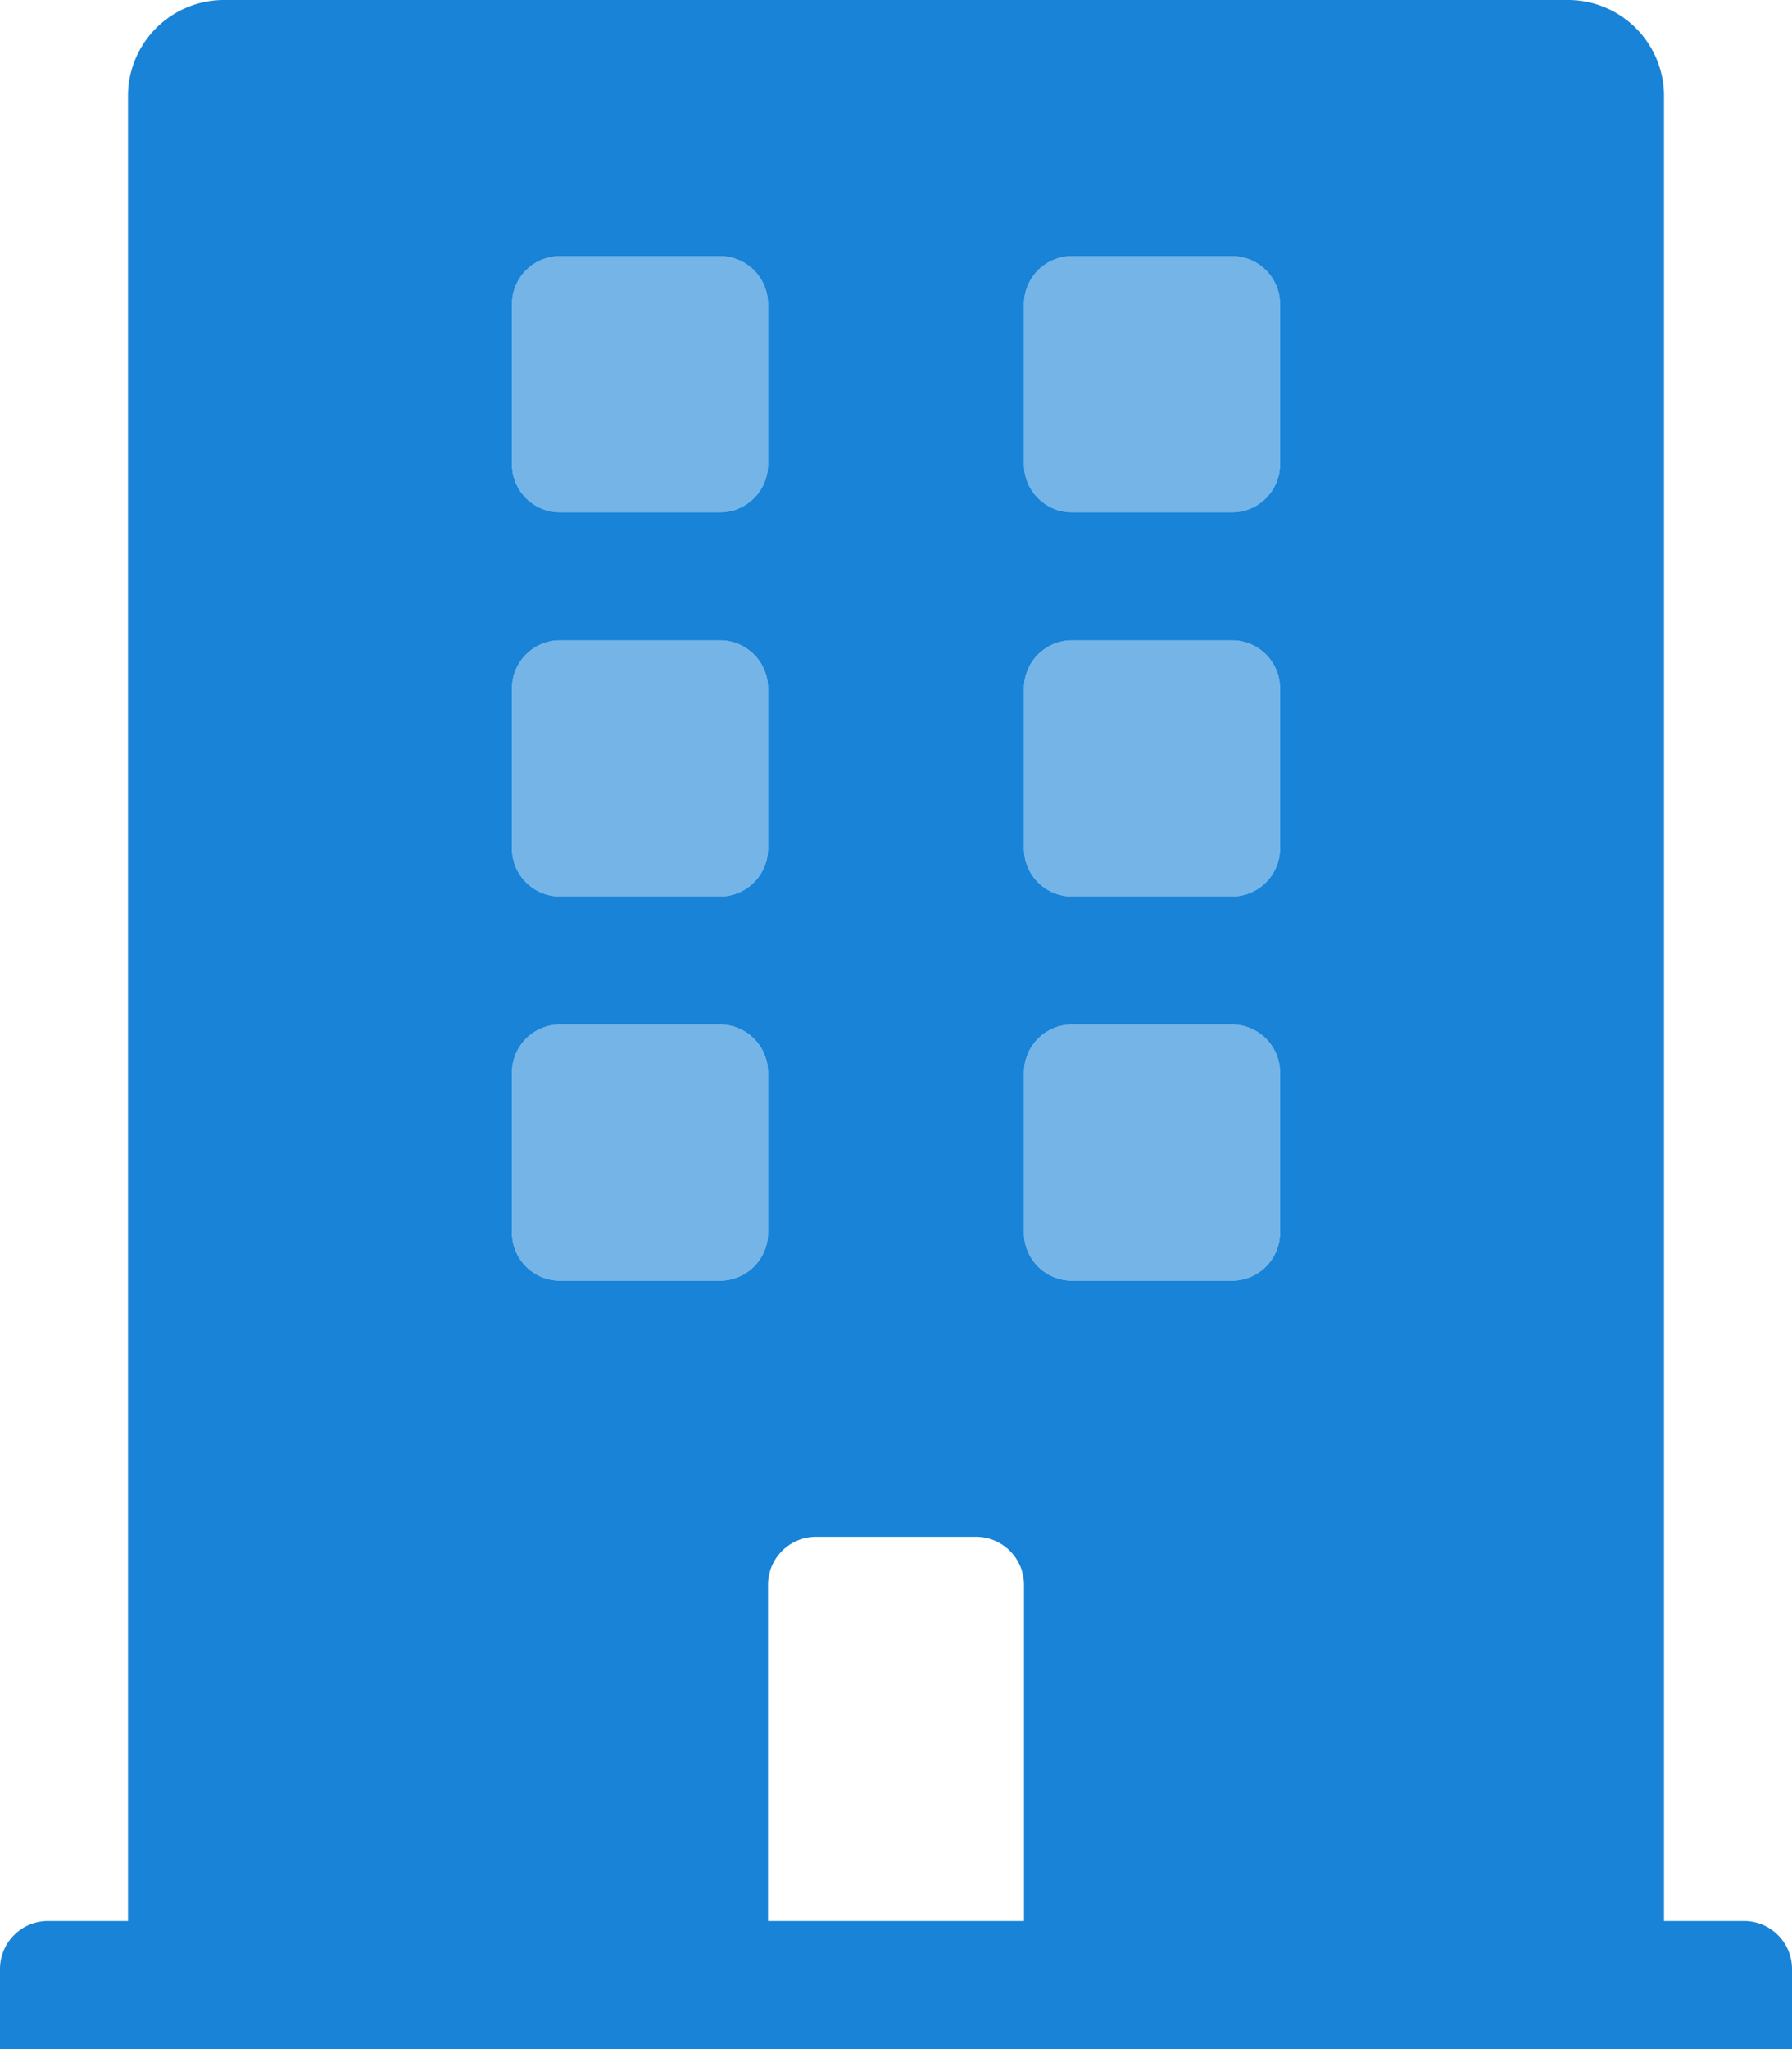
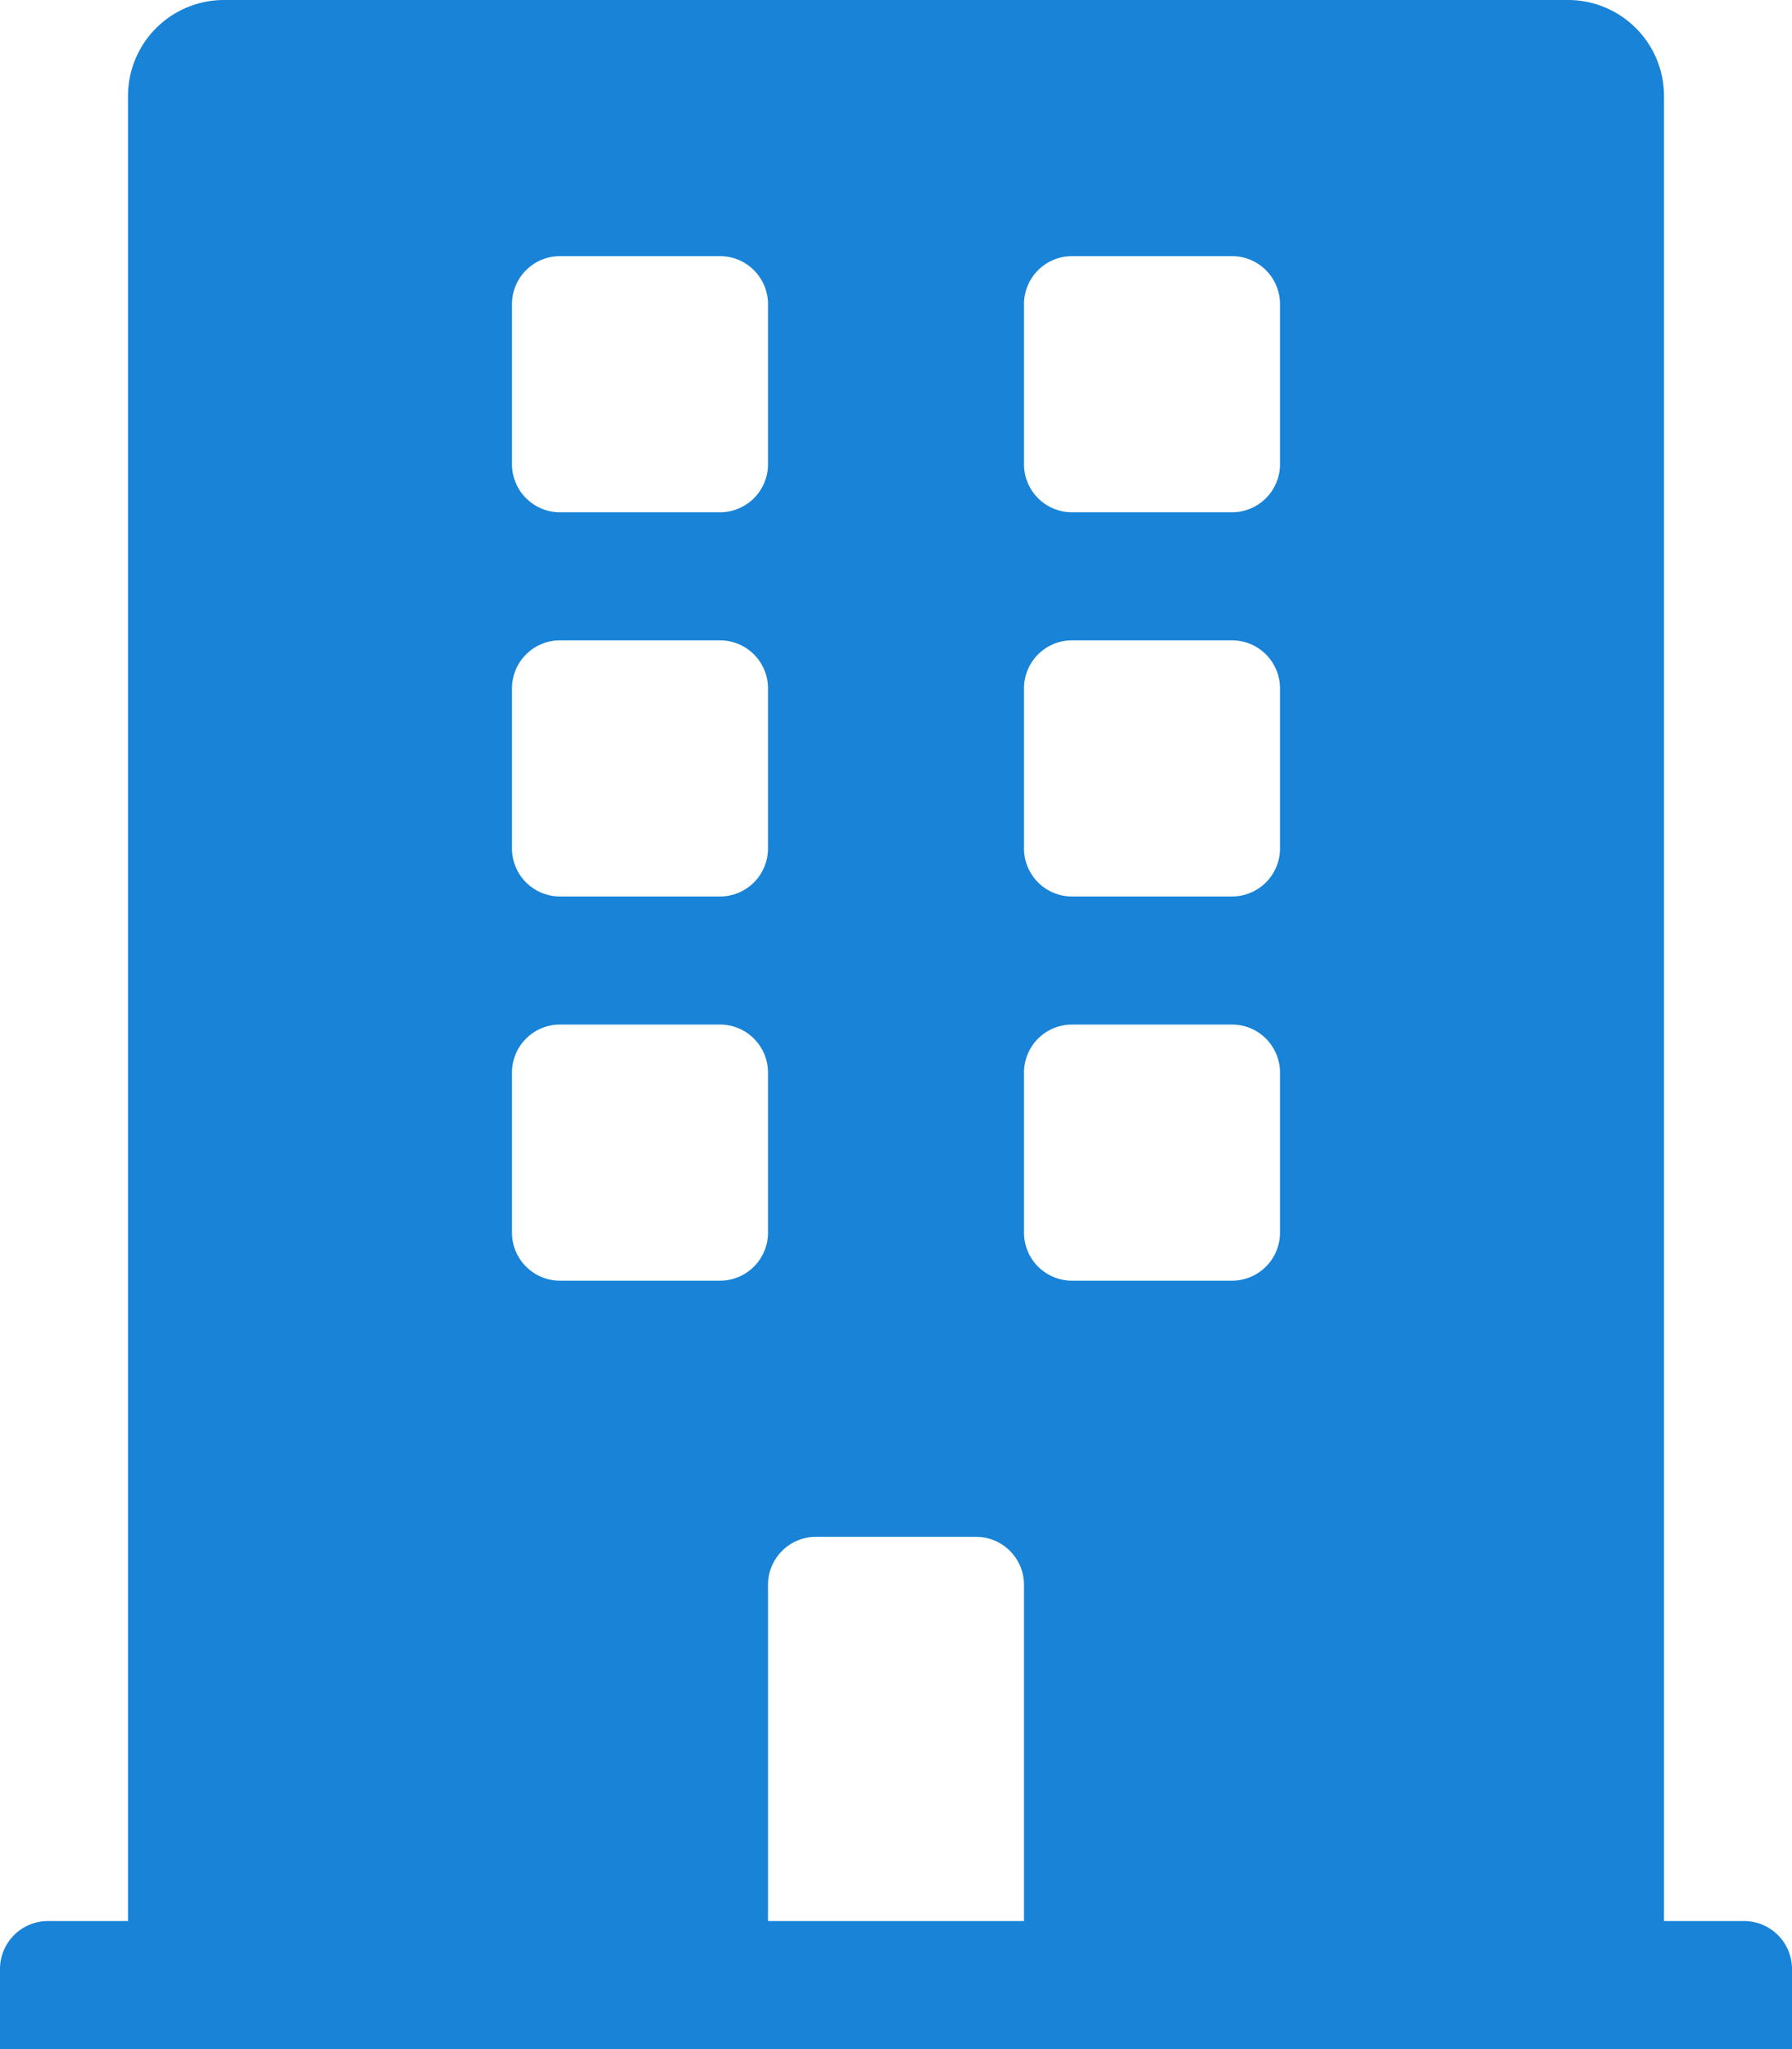
<svg xmlns="http://www.w3.org/2000/svg" aria-hidden="true" focusable="false" data-prefix="fad" data-icon="building" class="svg-inline--fa fa-building fa-w-14" role="img" viewBox="0 0 448 512">
  <g class="fa-group">
-     <path class="fa-secondary" fill="#1883d7" d="M180 160h-40a12 12 0 0 0-12 12v40a12 12 0 0 0 12 12h40a12 12 0 0 0 12-12v-40a12 12 0 0 0-12-12zm0 96h-40a12 12 0 0 0-12 12v40a12 12 0 0 0 12 12h40a12 12 0 0 0 12-12v-40a12 12 0 0 0-12-12zm0-192h-40a12 12 0 0 0-12 12v40a12 12 0 0 0 12 12h40a12 12 0 0 0 12-12V76a12 12 0 0 0-12-12zm128 0h-40a12 12 0 0 0-12 12v40a12 12 0 0 0 12 12h40a12 12 0 0 0 12-12V76a12 12 0 0 0-12-12zm0 96h-40a12 12 0 0 0-12 12v40a12 12 0 0 0 12 12h40a12 12 0 0 0 12-12v-40a12 12 0 0 0-12-12zm0 96h-40a12 12 0 0 0-12 12v40a12 12 0 0 0 12 12h40a12 12 0 0 0 12-12v-40a12 12 0 0 0-12-12z" opacity="0.6" />
    <path class="fa-primary" fill="#1883d7" d="M436 480h-20V24a24 24 0 0 0-24-24H56a24 24 0 0 0-24 24v456H12a12 12 0 0 0-12 12v20h448v-20a12 12 0 0 0-12-12zM128 76a12 12 0 0 1 12-12h40a12 12 0 0 1 12 12v40a12 12 0 0 1-12 12h-40a12 12 0 0 1-12-12zm0 96a12 12 0 0 1 12-12h40a12 12 0 0 1 12 12v40a12 12 0 0 1-12 12h-40a12 12 0 0 1-12-12zm52 148h-40a12 12 0 0 1-12-12v-40a12 12 0 0 1 12-12h40a12 12 0 0 1 12 12v40a12 12 0 0 1-12 12zm76 160h-64v-84a12 12 0 0 1 12-12h40a12 12 0 0 1 12 12zm64-172a12 12 0 0 1-12 12h-40a12 12 0 0 1-12-12v-40a12 12 0 0 1 12-12h40a12 12 0 0 1 12 12zm0-96a12 12 0 0 1-12 12h-40a12 12 0 0 1-12-12v-40a12 12 0 0 1 12-12h40a12 12 0 0 1 12 12zm0-96a12 12 0 0 1-12 12h-40a12 12 0 0 1-12-12V76a12 12 0 0 1 12-12h40a12 12 0 0 1 12 12z" />
  </g>
</svg>